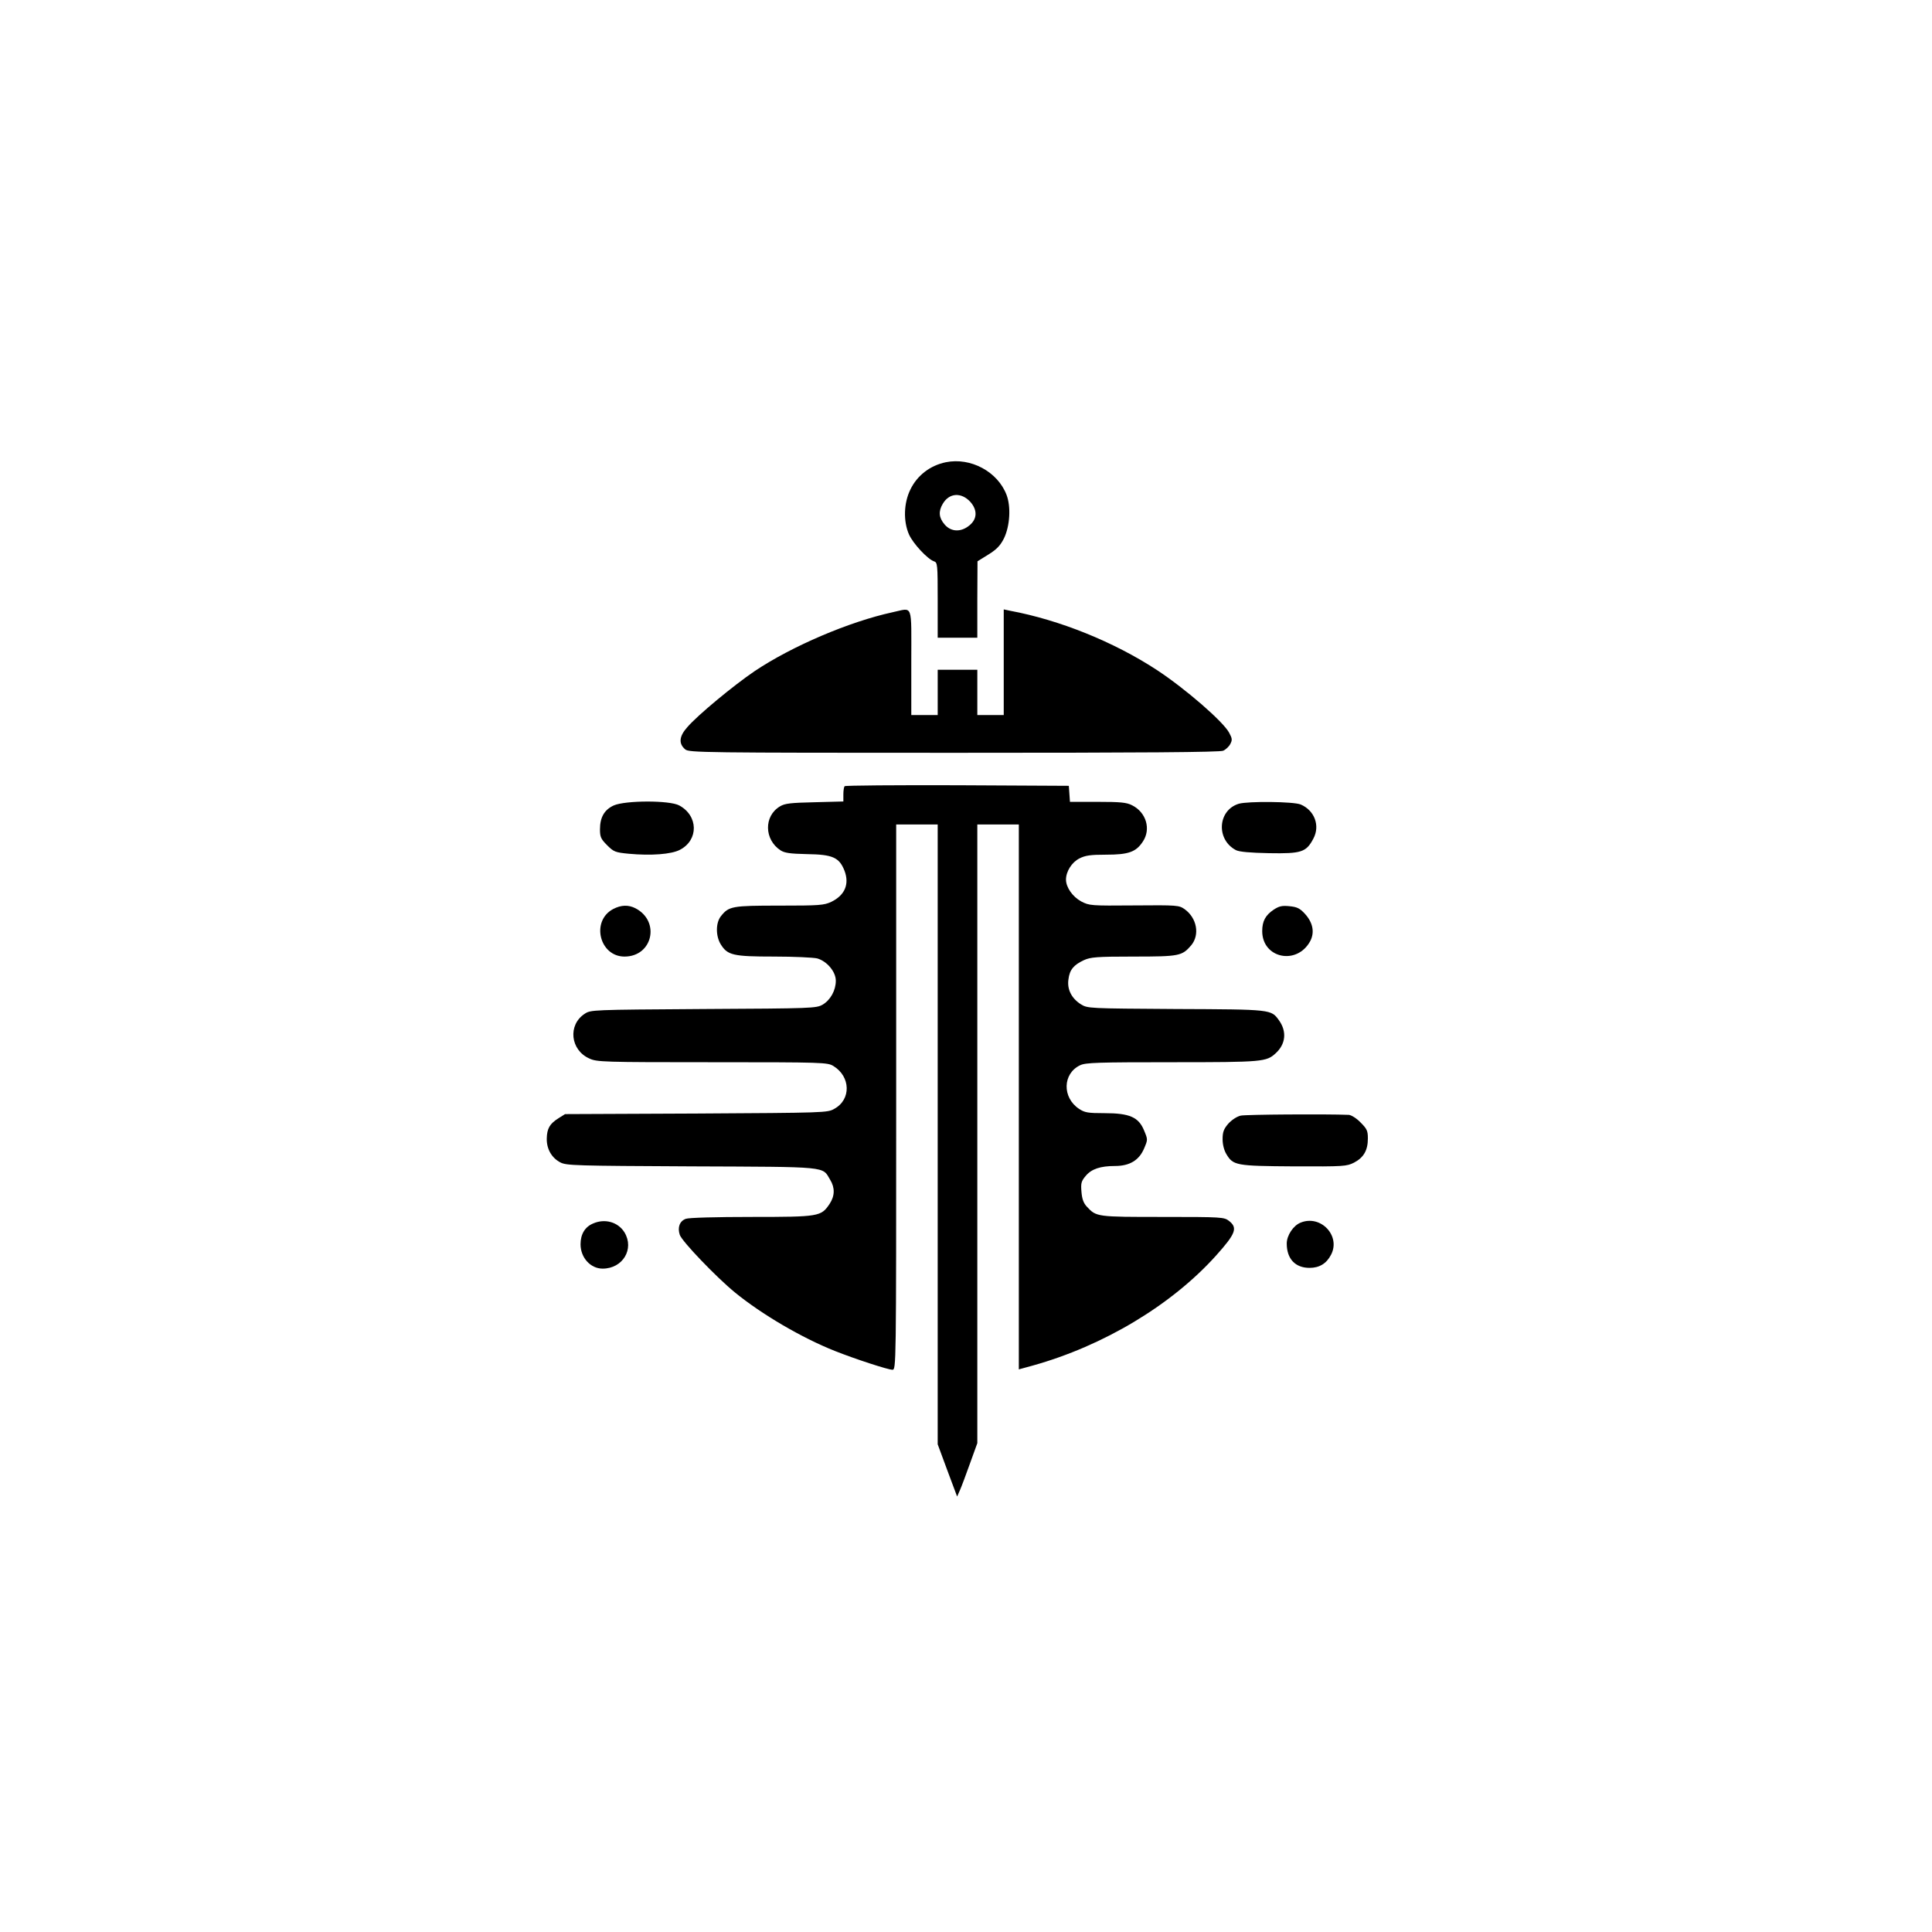
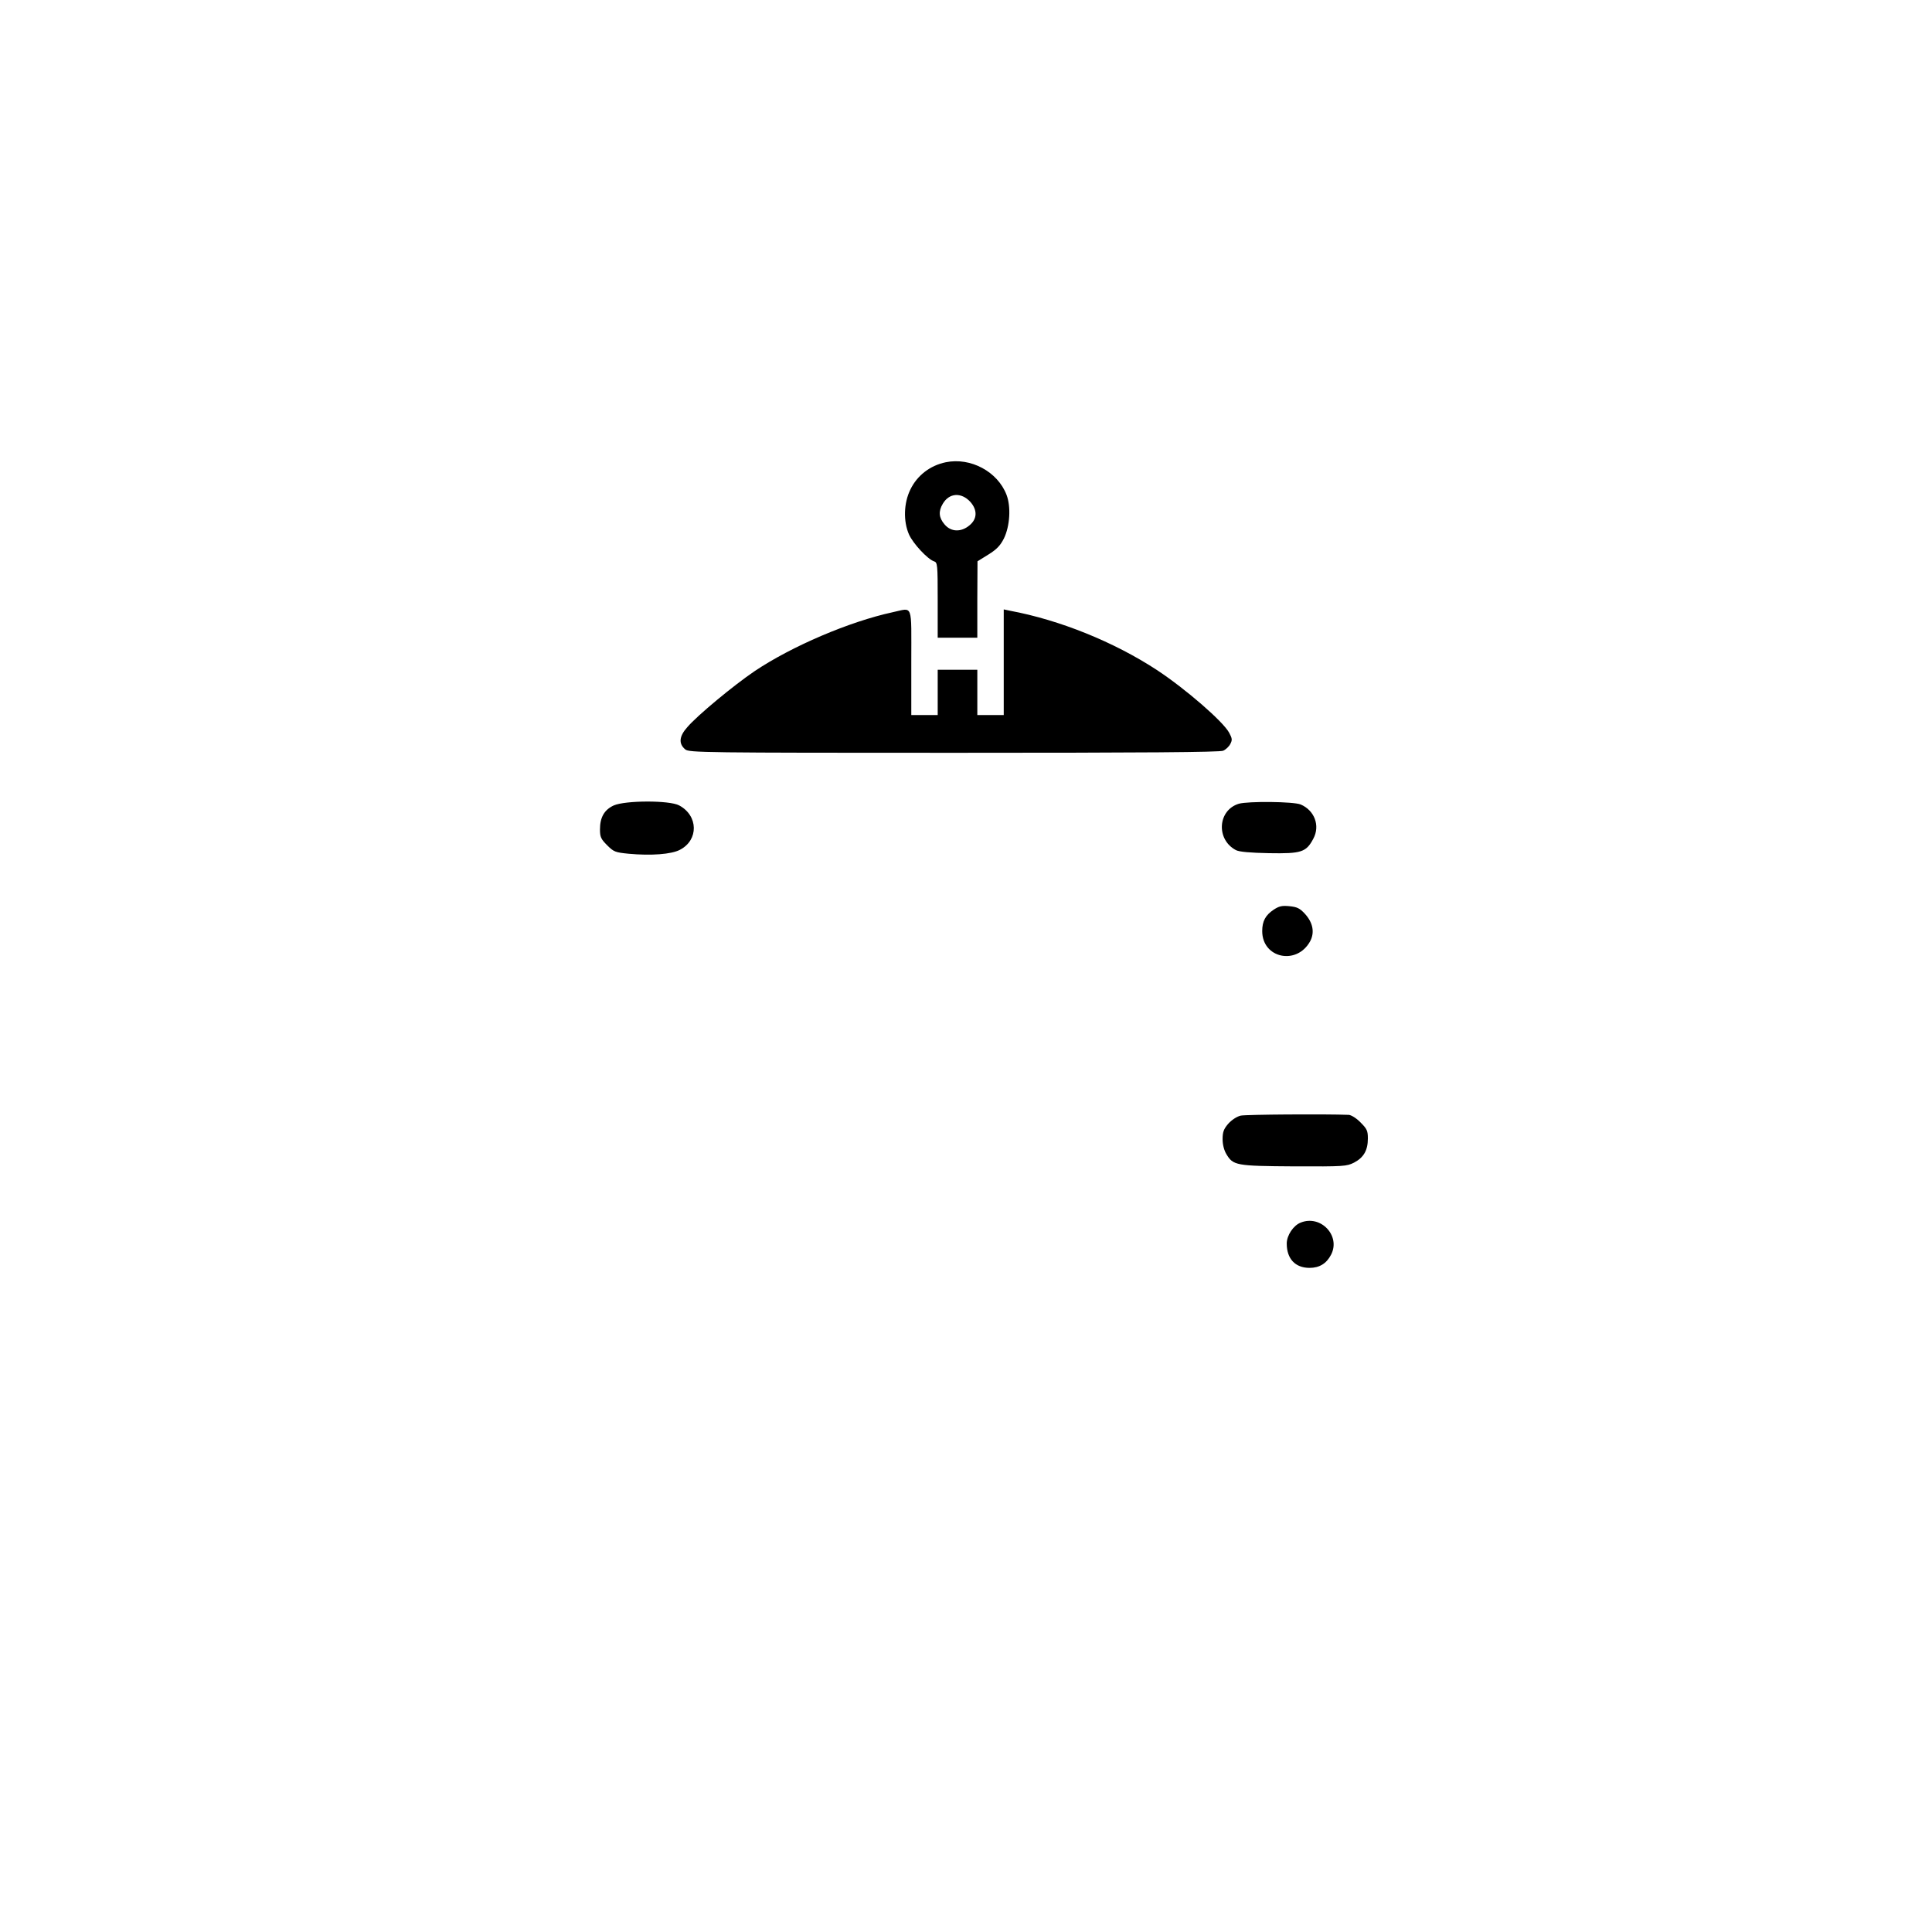
<svg xmlns="http://www.w3.org/2000/svg" version="1.0" width="1024pt" height="1024pt" viewBox="0 0 1024 1024" preserveAspectRatio="xMidYMid meet">
  <g transform="translate(0,1024) scale(0.1,-0.1)" fill="#000000" stroke="none">
    <path d="M5013 7790 c-83 -17 -152 -70 -188 -145 -35 -71 -38 -168 -7 -238 22 -49 99 -131 132 -142 19 -6 20 -16 20 -206 l0 -199 105 0 105 0 0 203 1 202 58 36 c45 28 63 48 82 85 32 66 38 168 14 231 -47 123 -190 200 -322 173z m130 -210 c38 -43 37 -90 -4 -124 -45 -38 -99 -36 -133 5 -30 35 -33 69 -9 109 34 58 98 62 146 10z" />
    <path d="M4731 6995 c-230 -50 -534 -180 -731 -312 -111 -75 -303 -234 -357 -297 -44 -49 -47 -88 -11 -118 19 -17 102 -18 1424 -18 1007 0 1410 3 1427 11 14 6 31 22 38 36 11 21 10 29 -6 59 -32 60 -232 233 -382 332 -229 150 -517 266 -780 315 l-33 7 0 -280 0 -280 -70 0 -70 0 0 120 0 120 -105 0 -105 0 0 -120 0 -120 -70 0 -70 0 0 280 c0 319 11 288 -99 265z" />
-     <path d="M4477 6073 c-4 -3 -7 -23 -7 -44 l0 -37 -152 -4 c-127 -3 -158 -6 -184 -22 -86 -51 -84 -176 3 -233 22 -14 50 -18 140 -20 136 -2 171 -17 199 -88 27 -71 2 -130 -70 -165 -39 -18 -61 -20 -275 -20 -251 0 -268 -3 -310 -56 -28 -35 -28 -105 -1 -149 36 -58 65 -65 282 -65 106 0 210 -5 230 -10 51 -15 98 -70 98 -118 0 -51 -28 -102 -70 -127 -34 -19 -53 -20 -632 -23 -597 -4 -597 -4 -630 -26 -89 -59 -75 -191 25 -236 40 -19 72 -20 652 -20 587 0 611 -1 642 -20 92 -56 95 -178 5 -227 -36 -21 -51 -21 -732 -25 l-695 -3 -35 -22 c-46 -29 -61 -54 -62 -108 -1 -55 26 -102 72 -126 32 -17 83 -18 695 -21 735 -3 692 1 735 -71 26 -42 25 -86 -3 -128 -45 -67 -55 -69 -414 -69 -187 0 -333 -4 -348 -10 -33 -12 -45 -46 -32 -85 12 -35 192 -223 292 -305 142 -116 353 -240 529 -310 108 -43 283 -100 306 -100 20 0 20 10 20 1445 l0 1445 110 0 110 0 0 -1642 0 -1643 51 -138 52 -139 15 34 c8 18 32 82 53 141 l39 108 0 1639 0 1640 110 0 110 0 0 -1444 0 -1444 73 20 c377 105 738 322 973 584 104 116 115 146 68 183 -26 20 -38 21 -351 21 -349 0 -352 0 -402 54 -18 19 -26 41 -29 79 -4 46 -1 57 23 85 30 36 77 52 155 52 78 0 128 31 154 93 20 47 20 47 0 95 -29 71 -77 92 -210 92 -88 0 -105 3 -135 23 -90 60 -87 187 6 231 29 14 93 16 488 16 482 0 499 2 549 48 53 49 59 115 17 174 -42 58 -36 58 -546 60 -464 3 -468 3 -504 25 -49 31 -74 79 -66 132 6 51 28 77 82 102 35 16 68 19 263 19 244 0 257 3 306 60 46 56 30 144 -35 191 -30 21 -38 22 -268 20 -230 -2 -237 -1 -280 21 -46 25 -81 75 -81 116 0 43 31 92 71 112 31 16 59 20 141 20 119 0 159 14 195 69 45 66 18 156 -57 193 -29 15 -62 18 -182 18 l-147 0 -3 43 -3 42 -591 3 c-325 1 -594 -1 -597 -5z" />
    <path d="M3253 5971 c-50 -23 -73 -63 -73 -127 0 -40 5 -51 38 -84 35 -35 43 -38 114 -45 119 -11 227 -3 272 21 100 52 97 181 -4 235 -51 28 -286 27 -347 0z" />
    <path d="M6566 5980 c-112 -34 -122 -190 -15 -246 18 -9 74 -14 175 -16 172 -3 197 5 235 77 37 69 6 150 -67 181 -38 16 -279 18 -328 4z" />
-     <path d="M3250 5422 c-119 -63 -73 -252 60 -252 149 0 191 187 58 256 -37 19 -76 18 -118 -4z" />
    <path d="M6750 5418 c-43 -29 -60 -61 -60 -113 0 -144 183 -183 254 -54 25 47 15 99 -28 146 -27 29 -41 36 -82 40 -40 4 -55 0 -84 -19z" />
    <path d="M6576 4327 c-21 -5 -48 -23 -66 -43 -24 -28 -30 -44 -30 -82 0 -29 8 -59 20 -79 36 -60 50 -63 357 -65 267 -1 280 0 320 20 51 27 73 65 73 128 0 41 -5 51 -39 85 -21 22 -49 39 -62 40 -121 5 -544 2 -573 -4z" />
-     <path d="M3143 3755 c-43 -18 -66 -57 -66 -110 0 -71 53 -129 117 -129 107 0 169 104 116 192 -34 55 -104 75 -167 47z" />
    <path d="M6894 3760 c-39 -15 -74 -68 -74 -111 0 -81 45 -129 121 -129 52 0 90 23 114 70 52 100 -55 213 -161 170z" />
  </g>
</svg>